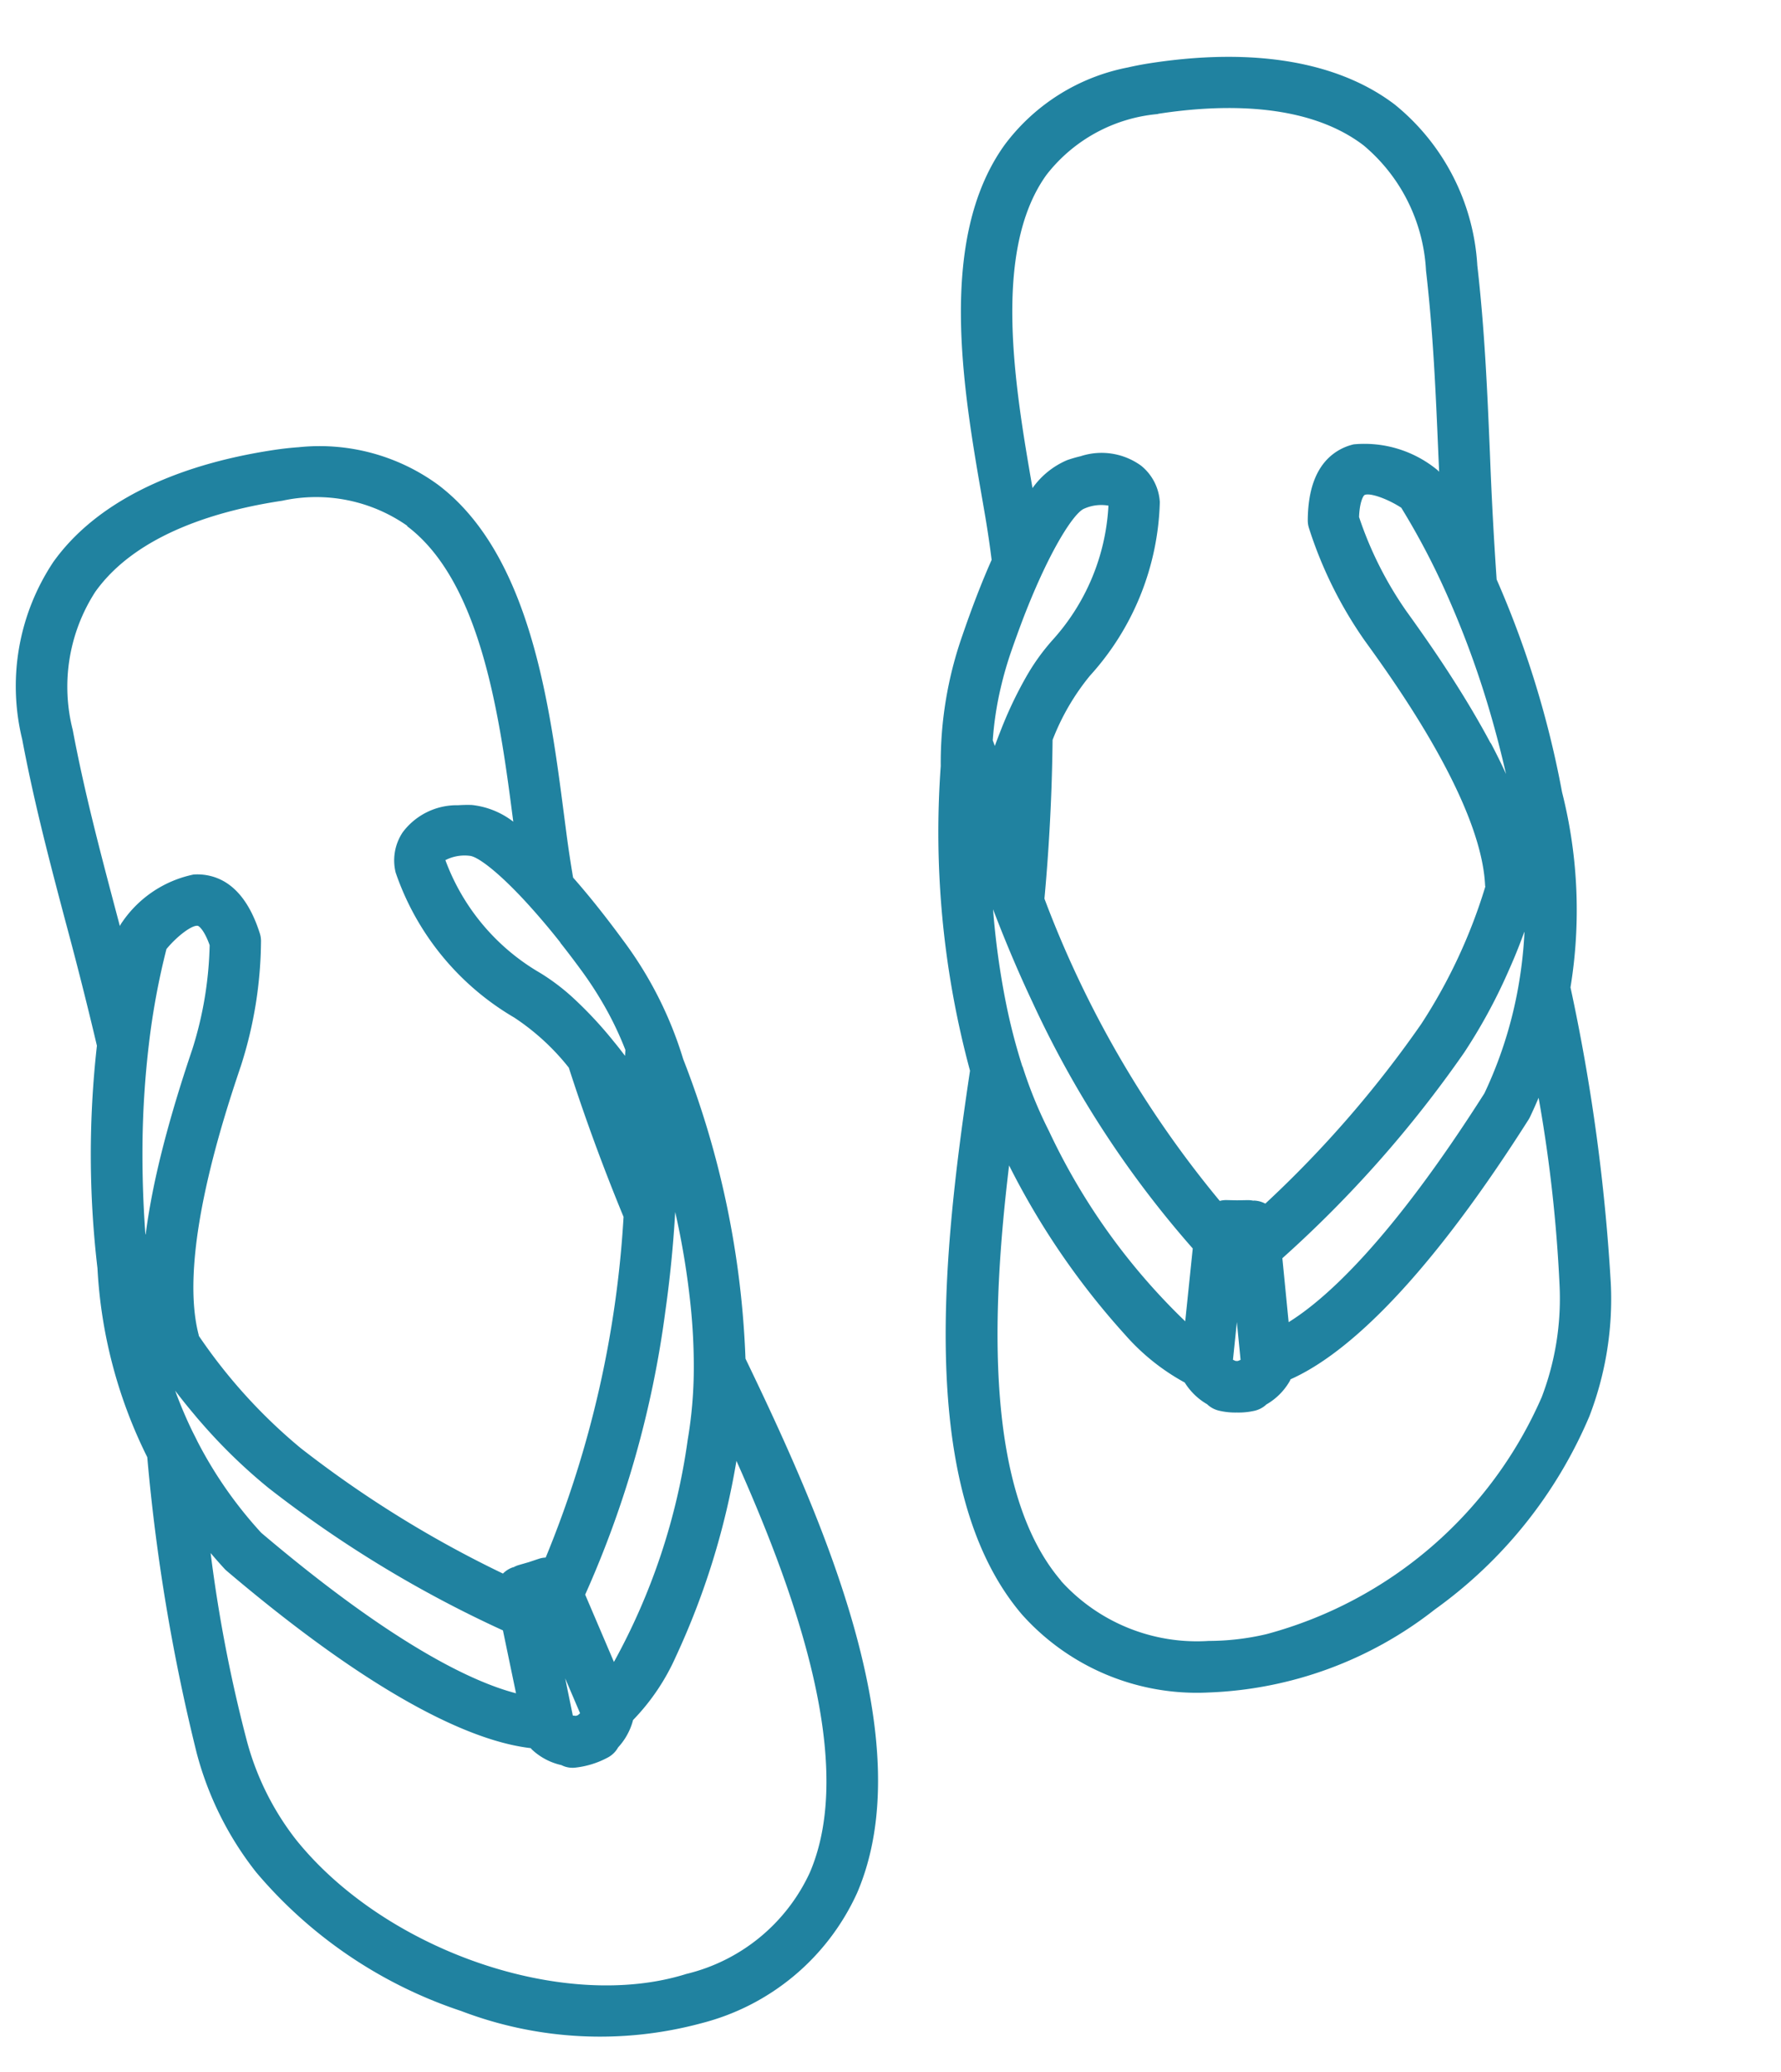
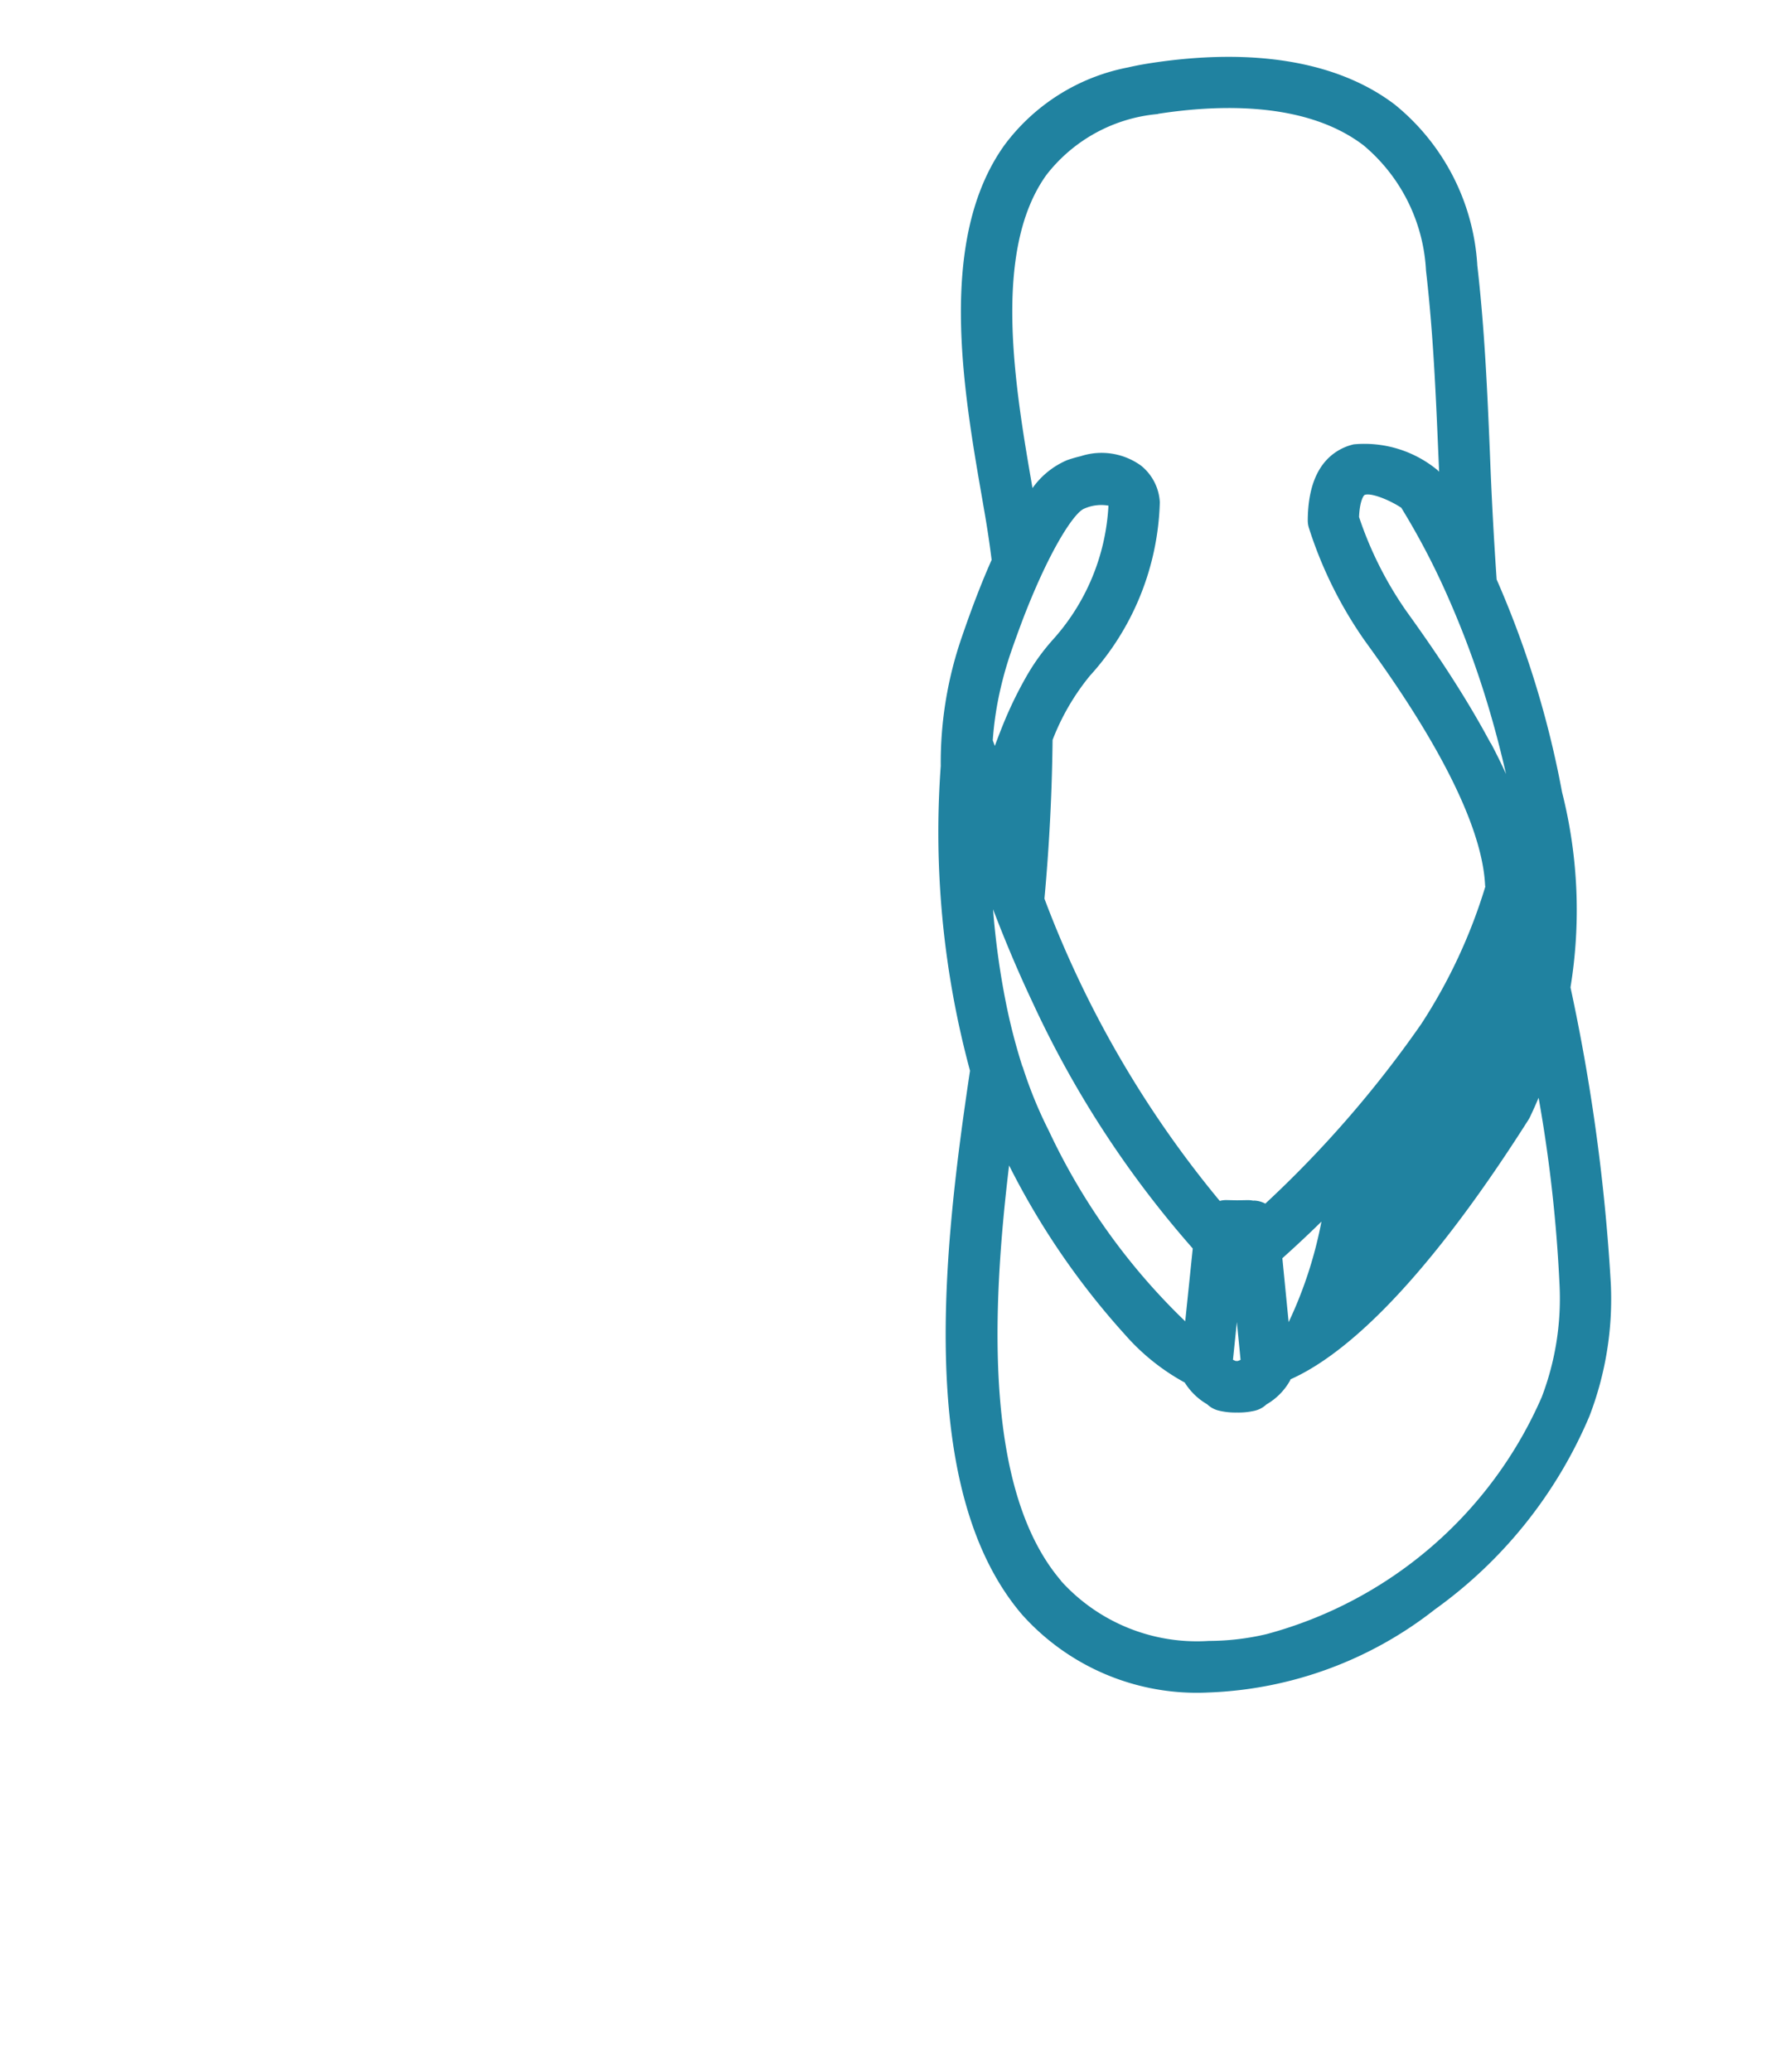
<svg xmlns="http://www.w3.org/2000/svg" width="50.926" height="59.209" viewBox="0 0 50.926 59.209">
  <g data-name="Group 68">
    <g data-name="Group 69">
-       <path data-name="Path 105" d="M22.233 7.744c-.207 1.844-.538 3.618-.859 5.334a114.079 114.079 0 0 0-.623 3.552 27.792 27.792 0 0 1 .455 6.34v.014a13.708 13.708 0 0 1-1.02 5.48A54.961 54.961 0 0 1 19.4 37a9.33 9.33 0 0 1-1.445 3.529 13.05 13.05 0 0 1-5.548 4.386 11.137 11.137 0 0 1-6.84.856A6.707 6.707 0 0 1 .872 42.4c-2.172-4.171.183-10.742 2.048-15.478a26.126 26.126 0 0 1 1.143-8.671 10.993 10.993 0 0 1 1.444-3.5q.686-1.1 1.3-1.915.063-.618.1-1.231l.03-.533c.174-3.175.412-7.524 2.9-9.709A5.761 5.761 0 0 1 13.77 0q.317 0 .649.025c2.988.221 5.253 1.165 6.551 2.73a6.4 6.4 0 0 1 1.264 4.99M14.31 1.491a4.538 4.538 0 0 0-3.5.976C8.794 4.234 8.567 8.193 8.407 11.1a2.331 2.331 0 0 1 1.146-.556 3.839 3.839 0 0 1 .4-.022 1.926 1.926 0 0 1 1.625.654 1.445 1.445 0 0 1 .286 1.134A7.683 7.683 0 0 1 8.8 16.695a6.666 6.666 0 0 0-1.453 1.548A56.455 56.455 0 0 1 6.1 22.61a30.122 30.122 0 0 0 2.941 9.544h.038a.736.736 0 0 1 .165.023l.286.073.289.061a.742.742 0 0 1 .158.053h.016a.728.728 0 0 1 .3.159 31.688 31.688 0 0 0 5.5-4 15.323 15.323 0 0 0 2.668-3.413v-.026c.435-2.349-1.23-6.3-1.777-7.595a11.9 11.9 0 0 1-.833-3.512.738.738 0 0 1 .019-.214c.24-1.007.712-1.6 1.4-1.771a1.55 1.55 0 0 1 .369-.044 3.283 3.283 0 0 1 2.123 1.2.734.734 0 0 1 .079.112l.085-.459c.33-1.768.642-3.438.843-5.229a5 5 0 0 0-.935-3.887c-1.309-1.578-3.729-2.069-5.528-2.2M2.175 41.715a5.24 5.24 0 0 0 3.732 2.622 7.256 7.256 0 0 0 1.654.182 11.969 11.969 0 0 0 9.188-4.828 7.892 7.892 0 0 0 1.214-2.985 41.493 41.493 0 0 0 .625-5.373c-.116.16-.236.319-.362.478a.717.717 0 0 1-.059.066c-4.244 4.182-6.836 5.417-8.3 5.7-.011.015-.022.031-.034.045a1.807 1.807 0 0 1-.8.5.734.734 0 0 1-.376.1 2.046 2.046 0 0 1-.5-.065 2.024 2.024 0 0 1-.482-.165.734.734 0 0 1-.293-.257 1.831 1.831 0 0 1-.484-.748 6.24 6.24 0 0 1-1.356-1.717A21.763 21.763 0 0 1 3.4 29.811c-1.458 4.034-2.774 8.932-1.222 11.9m17.358-20.564c.085.321.161.642.226.96 0-.6-.011-1.521-.107-2.619a26.521 26.521 0 0 0-.4-2.822 20.884 20.884 0 0 0-.7-2.647c-.326-.338-.781-.629-.942-.59-.031.008-.173.135-.294.577a10.489 10.489 0 0 0 .711 2.921c.294.7.61 1.483.9 2.308.22.622.425 1.267.6 1.913m-.279 5.482c-.161.246-.332.5-.516.749-.065.09-.133.179-.2.269A15.547 15.547 0 0 1 16.8 29.6a33.646 33.646 0 0 1-6.383 4.553l-.236 1.821c1.19-.406 3.371-1.616 6.926-5.114a11.982 11.982 0 0 0 1.621-2.729 12.433 12.433 0 0 0 .532-1.505M8.739 35.638l-.351 1.025.028.022.041.03.058.014.043-.008h.007l.034-.007.019-.144zm-4.327-8.494a12.3 12.3 0 0 0 .32 1.967 18.344 18.344 0 0 0 2.573 6.174l.678-1.98a29.081 29.081 0 0 1-2.884-7.9q-.144-.661-.269-1.368t-.23-1.463a22.64 22.64 0 0 0-.243 2.7 16.763 16.763 0 0 0 .05 1.87M5.7 18.038c.089-.138.183-.277.279-.416a11.474 11.474 0 0 1 1.032-1.3 6.126 6.126 0 0 1 .9-.806l.043-.032a6.206 6.206 0 0 0 2.456-3.407 1.2 1.2 0 0 0-.7-.071c-.223.038-.76.5-1.488 1.413-.279.351-.587.768-.915 1.254q-.268.4-.553.853a10.475 10.475 0 0 0-.517.932 9.4 9.4 0 0 0-.559 1.411z" transform="rotate(-13 31.47 -80.144)" style="fill:#2082a0" />
-       <path data-name="Path 106" d="M21.574 42.34a6.708 6.708 0 0 1-4.685 3.393 11.139 11.139 0 0 1-6.843-.827 13.052 13.052 0 0 1-5.567-4.363 9.33 9.33 0 0 1-1.46-3.523 54.935 54.935 0 0 1-.819-8.528 13.708 13.708 0 0 1-1.044-5.476v-.013a27.8 27.8 0 0 1 .428-6.342 113.296 113.296 0 0 0-.638-3.549C.618 11.4.279 9.624.064 7.78a6.4 6.4 0 0 1 1.243-5C2.6 1.215 4.859.262 7.846.027Q8.2 0 8.53 0a5.748 5.748 0 0 1 3.9 1.346c2.5 2.174 2.752 6.522 2.94 9.7l.032.533q.038.616.1 1.238c.47.614.918 1.28 1.309 1.9a11 11 0 0 1 1.469 3.493 26.123 26.123 0 0 1 1.18 8.666c1.885 4.728 4.272 11.288 2.114 15.465M11.469 2.454a4.54 4.54 0 0 0-3.509-.961c-1.8.141-4.216.642-5.519 2.226a5 5 0 0 0-.917 3.891c.209 1.79.528 3.459.865 5.225l.088.459a.725.725 0 0 1 .079-.112 3.275 3.275 0 0 1 2.125-1.209 1.55 1.55 0 0 1 .362.042c.692.165 1.166.759 1.411 1.765a.737.737 0 0 1 .02.214 11.894 11.894 0 0 1-.818 3.516c-.541 1.3-2.189 5.255-1.745 7.6a.072.072 0 0 0 .005.032 15.319 15.319 0 0 0 2.681 3.4 31.733 31.733 0 0 0 5.517 3.978.727.727 0 0 1 .3-.16h.015a.738.738 0 0 1 .158-.053l.289-.062.286-.074a.735.735 0 0 1 .165-.023h.038a30.119 30.119 0 0 0 2.9-9.557 56.976 56.976 0 0 1-1.264-4.363 6.665 6.665 0 0 0-1.459-1.539 7.682 7.682 0 0 1-3.091-4.368 1.445 1.445 0 0 1 .281-1.135 1.931 1.931 0 0 1 1.636-.661 3.86 3.86 0 0 1 .39.02 2.347 2.347 0 0 1 1.149.559c-.172-2.911-.415-6.874-2.436-8.634m2.437 34.252.058-.014.041-.03.028-.022-.355-1.024.124.929.019.145.034.007h.007l.043.008M12 34.14a33.643 33.643 0 0 1-6.4-4.526 15.55 15.55 0 0 1-1.753-1.947c-.068-.09-.137-.179-.2-.269q-.276-.376-.519-.747c.107.37.236.754.392 1.147.047.118.1.236.147.355A11.979 11.979 0 0 0 5.3 30.875c3.57 3.482 5.756 4.684 6.948 5.084zM2.6 22.132c.063-.319.139-.64.222-.962.168-.647.371-1.292.588-1.915.288-.827.6-1.614.892-2.312A10.553 10.553 0 0 0 5 14.019c-.123-.44-.265-.567-.3-.575-.161-.04-.61.251-.94.6a20.9 20.9 0 0 0-.685 2.649 26.568 26.568 0 0 0-.384 2.824 31.19 31.19 0 0 0-.1 2.619m15.158.411a34.55 34.55 0 0 1-.482 2.827 29.08 29.08 0 0 1-2.85 7.91l.686 1.977a18.348 18.348 0 0 0 2.547-6.185 12.286 12.286 0 0 0 .312-1.969A16.765 16.765 0 0 0 18 25.234a22.73 22.73 0 0 0-.253-2.687m-2.735-7.9a20.4 20.4 0 0 0-.921-1.25c-.731-.91-1.27-1.369-1.491-1.406a1.2 1.2 0 0 0-.706.074 6.208 6.208 0 0 0 2.471 3.4l.044.031a6.132 6.132 0 0 1 .9.8 11.49 11.49 0 0 1 1.038 1.293c.1.138.191.277.281.414l.022-.167a9.4 9.4 0 0 0-.565-1.408 10.479 10.479 0 0 0-.521-.93q-.287-.456-.557-.85M19 29.766a21.766 21.766 0 0 1-2.122 5.469 6.243 6.243 0 0 1-1.345 1.72 1.832 1.832 0 0 1-.48.749.733.733 0 0 1-.291.258 2.548 2.548 0 0 1-.987.235.7.7 0 0 1-.376-.1 1.8 1.8 0 0 1-.807-.5.483.483 0 0 1-.034-.045c-1.46-.272-4.057-1.5-8.319-5.66a.729.729 0 0 1-.059-.065 13.998 13.998 0 0 1-.364-.476 41.482 41.482 0 0 0 .648 5.37A7.892 7.892 0 0 0 5.685 39.7c2.328 3.344 7.3 5.451 10.862 4.6a5.239 5.239 0 0 0 3.721-2.638c1.539-2.98.2-7.871-1.273-11.9" transform="rotate(-4 191.54 6.275)" style="fill:#2082a0" />
+       <path data-name="Path 105" d="M22.233 7.744c-.207 1.844-.538 3.618-.859 5.334a114.079 114.079 0 0 0-.623 3.552 27.792 27.792 0 0 1 .455 6.34v.014a13.708 13.708 0 0 1-1.02 5.48A54.961 54.961 0 0 1 19.4 37a9.33 9.33 0 0 1-1.445 3.529 13.05 13.05 0 0 1-5.548 4.386 11.137 11.137 0 0 1-6.84.856A6.707 6.707 0 0 1 .872 42.4c-2.172-4.171.183-10.742 2.048-15.478a26.126 26.126 0 0 1 1.143-8.671 10.993 10.993 0 0 1 1.444-3.5q.686-1.1 1.3-1.915.063-.618.1-1.231l.03-.533c.174-3.175.412-7.524 2.9-9.709A5.761 5.761 0 0 1 13.77 0q.317 0 .649.025c2.988.221 5.253 1.165 6.551 2.73a6.4 6.4 0 0 1 1.264 4.99M14.31 1.491a4.538 4.538 0 0 0-3.5.976C8.794 4.234 8.567 8.193 8.407 11.1a2.331 2.331 0 0 1 1.146-.556 3.839 3.839 0 0 1 .4-.022 1.926 1.926 0 0 1 1.625.654 1.445 1.445 0 0 1 .286 1.134A7.683 7.683 0 0 1 8.8 16.695a6.666 6.666 0 0 0-1.453 1.548A56.455 56.455 0 0 1 6.1 22.61a30.122 30.122 0 0 0 2.941 9.544h.038a.736.736 0 0 1 .165.023l.286.073.289.061a.742.742 0 0 1 .158.053h.016a.728.728 0 0 1 .3.159 31.688 31.688 0 0 0 5.5-4 15.323 15.323 0 0 0 2.668-3.413v-.026c.435-2.349-1.23-6.3-1.777-7.595a11.9 11.9 0 0 1-.833-3.512.738.738 0 0 1 .019-.214c.24-1.007.712-1.6 1.4-1.771a1.55 1.55 0 0 1 .369-.044 3.283 3.283 0 0 1 2.123 1.2.734.734 0 0 1 .079.112l.085-.459c.33-1.768.642-3.438.843-5.229a5 5 0 0 0-.935-3.887c-1.309-1.578-3.729-2.069-5.528-2.2M2.175 41.715a5.24 5.24 0 0 0 3.732 2.622 7.256 7.256 0 0 0 1.654.182 11.969 11.969 0 0 0 9.188-4.828 7.892 7.892 0 0 0 1.214-2.985 41.493 41.493 0 0 0 .625-5.373c-.116.16-.236.319-.362.478a.717.717 0 0 1-.059.066c-4.244 4.182-6.836 5.417-8.3 5.7-.011.015-.022.031-.034.045a1.807 1.807 0 0 1-.8.5.734.734 0 0 1-.376.1 2.046 2.046 0 0 1-.5-.065 2.024 2.024 0 0 1-.482-.165.734.734 0 0 1-.293-.257 1.831 1.831 0 0 1-.484-.748 6.24 6.24 0 0 1-1.356-1.717A21.763 21.763 0 0 1 3.4 29.811c-1.458 4.034-2.774 8.932-1.222 11.9m17.358-20.564c.085.321.161.642.226.96 0-.6-.011-1.521-.107-2.619a26.521 26.521 0 0 0-.4-2.822 20.884 20.884 0 0 0-.7-2.647c-.326-.338-.781-.629-.942-.59-.031.008-.173.135-.294.577a10.489 10.489 0 0 0 .711 2.921c.294.7.61 1.483.9 2.308.22.622.425 1.267.6 1.913m-.279 5.482c-.161.246-.332.5-.516.749-.065.09-.133.179-.2.269A15.547 15.547 0 0 1 16.8 29.6a33.646 33.646 0 0 1-6.383 4.553l-.236 1.821a11.982 11.982 0 0 0 1.621-2.729 12.433 12.433 0 0 0 .532-1.505M8.739 35.638l-.351 1.025.028.022.041.03.058.014.043-.008h.007l.034-.007.019-.144zm-4.327-8.494a12.3 12.3 0 0 0 .32 1.967 18.344 18.344 0 0 0 2.573 6.174l.678-1.98a29.081 29.081 0 0 1-2.884-7.9q-.144-.661-.269-1.368t-.23-1.463a22.64 22.64 0 0 0-.243 2.7 16.763 16.763 0 0 0 .05 1.87M5.7 18.038c.089-.138.183-.277.279-.416a11.474 11.474 0 0 1 1.032-1.3 6.126 6.126 0 0 1 .9-.806l.043-.032a6.206 6.206 0 0 0 2.456-3.407 1.2 1.2 0 0 0-.7-.071c-.223.038-.76.5-1.488 1.413-.279.351-.587.768-.915 1.254q-.268.4-.553.853a10.475 10.475 0 0 0-.517.932 9.4 9.4 0 0 0-.559 1.411z" transform="rotate(-13 31.47 -80.144)" style="fill:#2082a0" />
    </g>
  </g>
</svg>